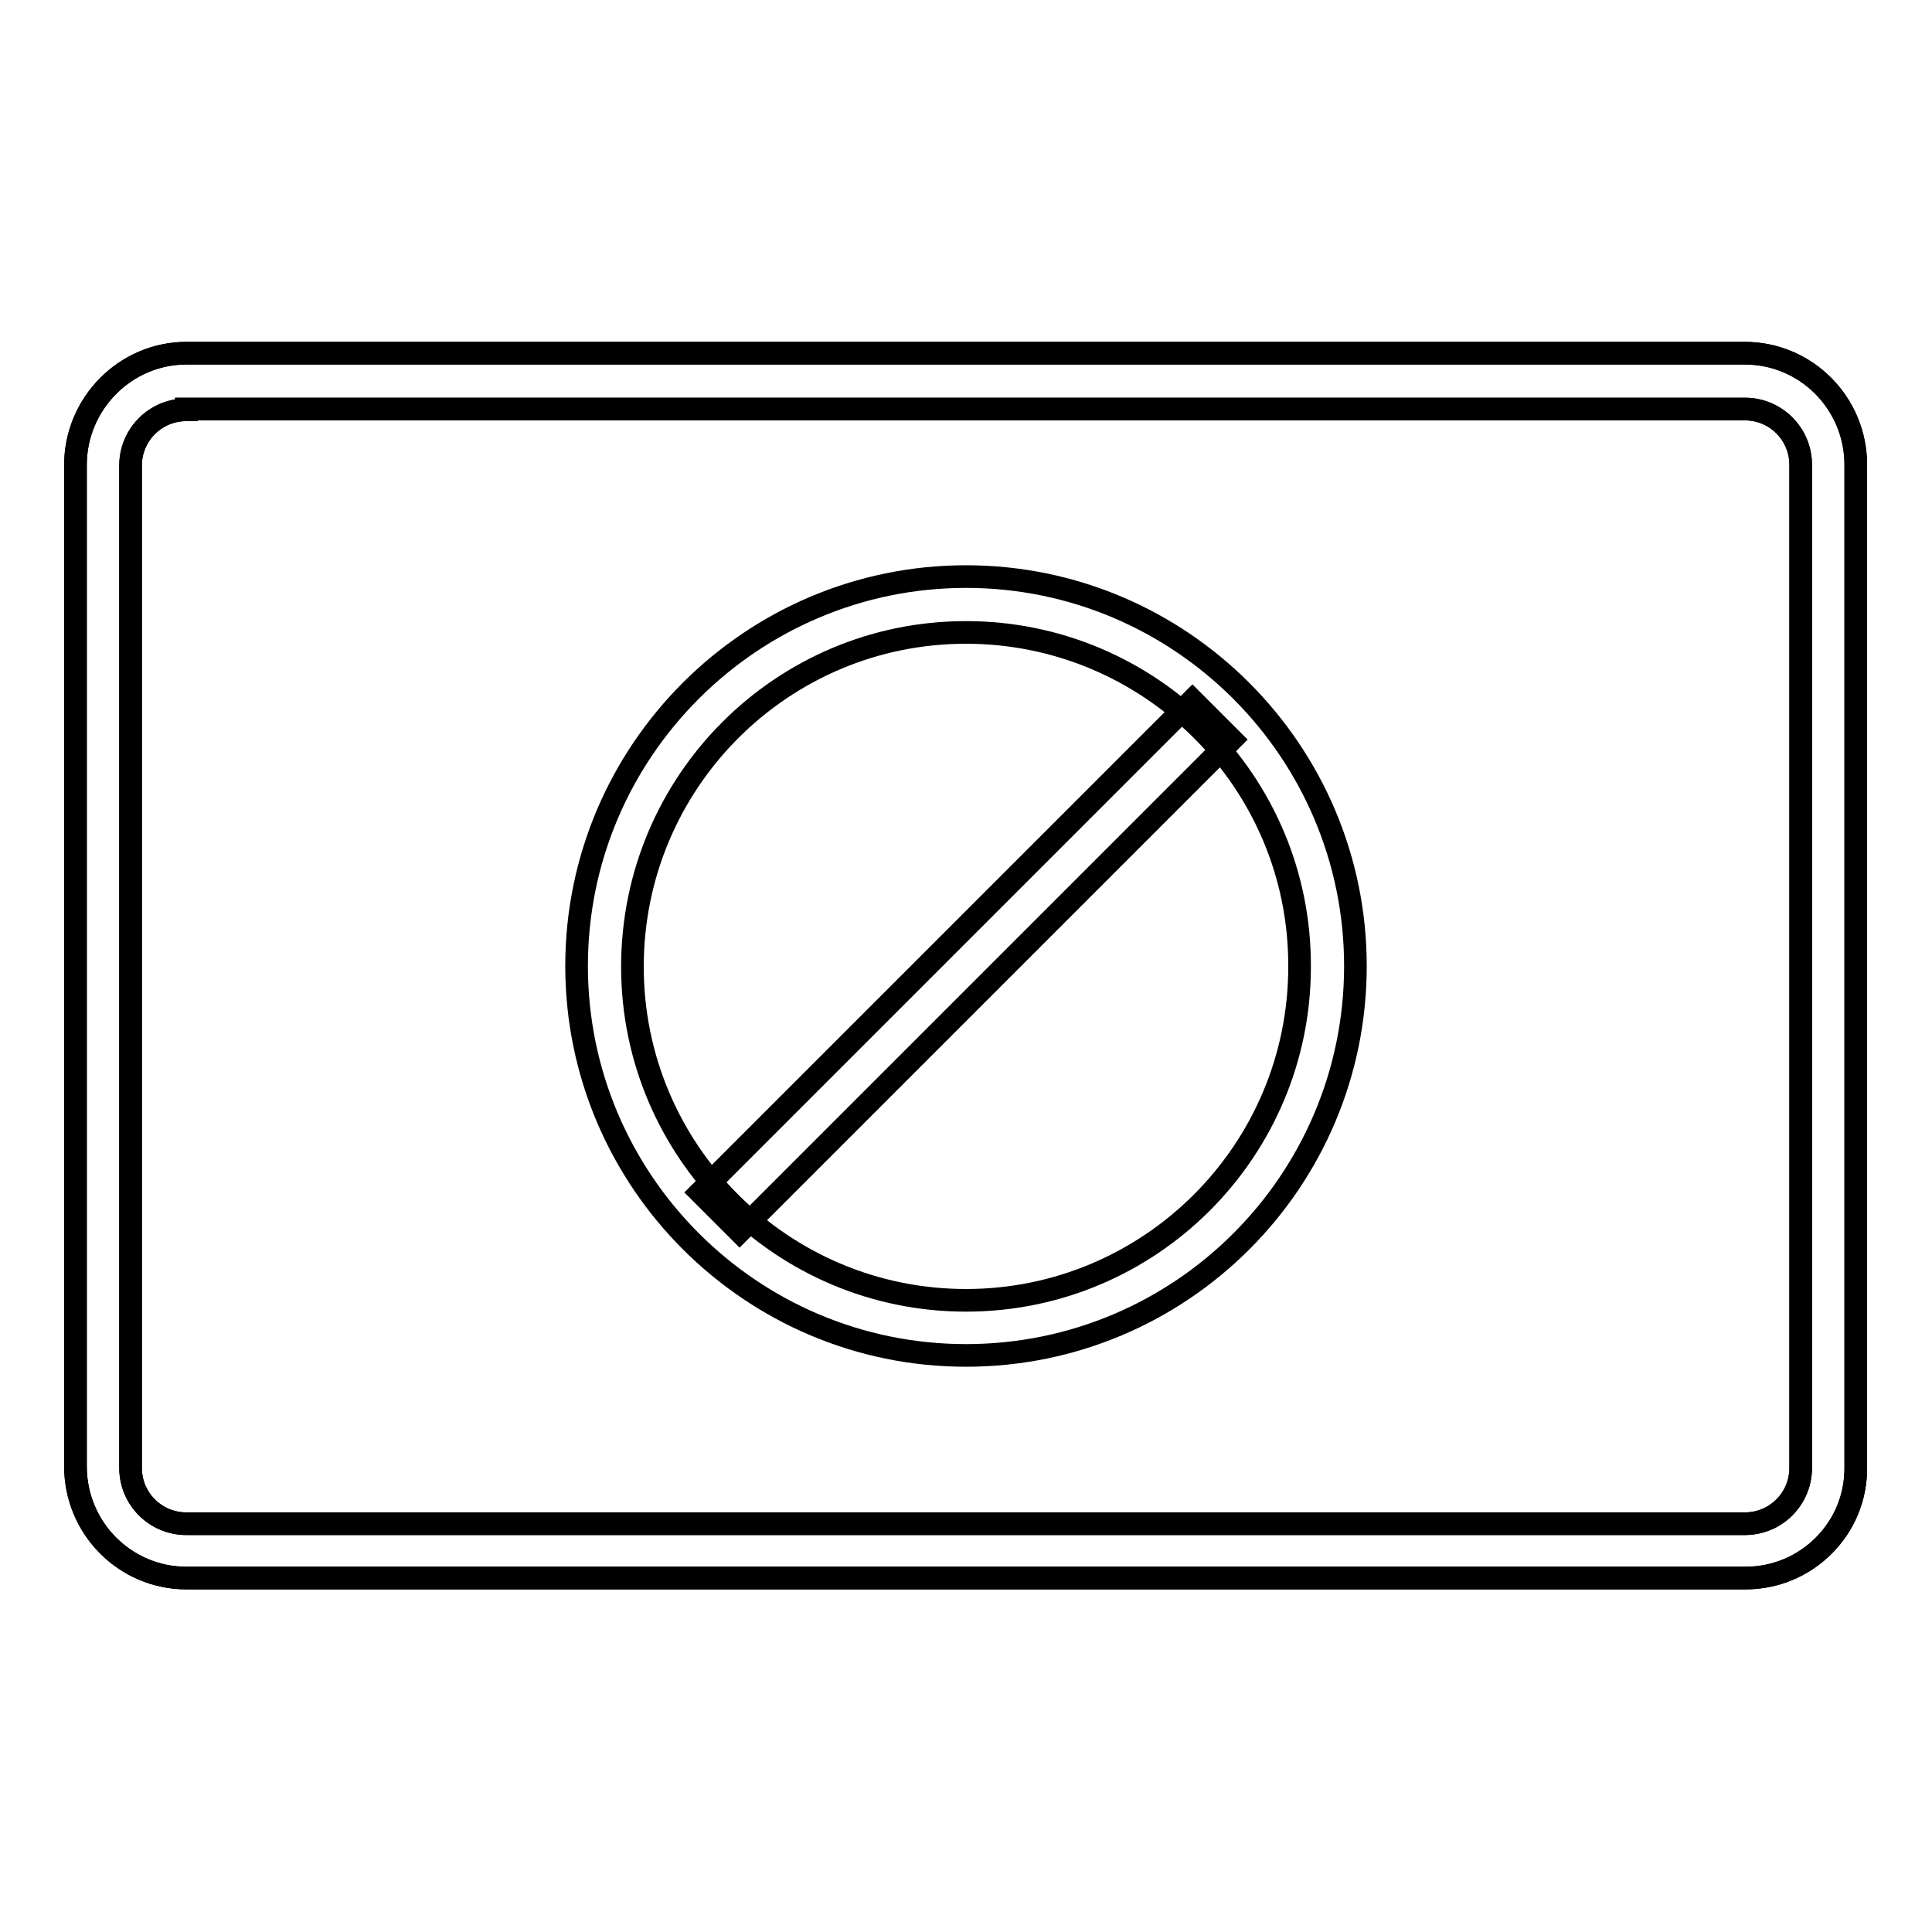
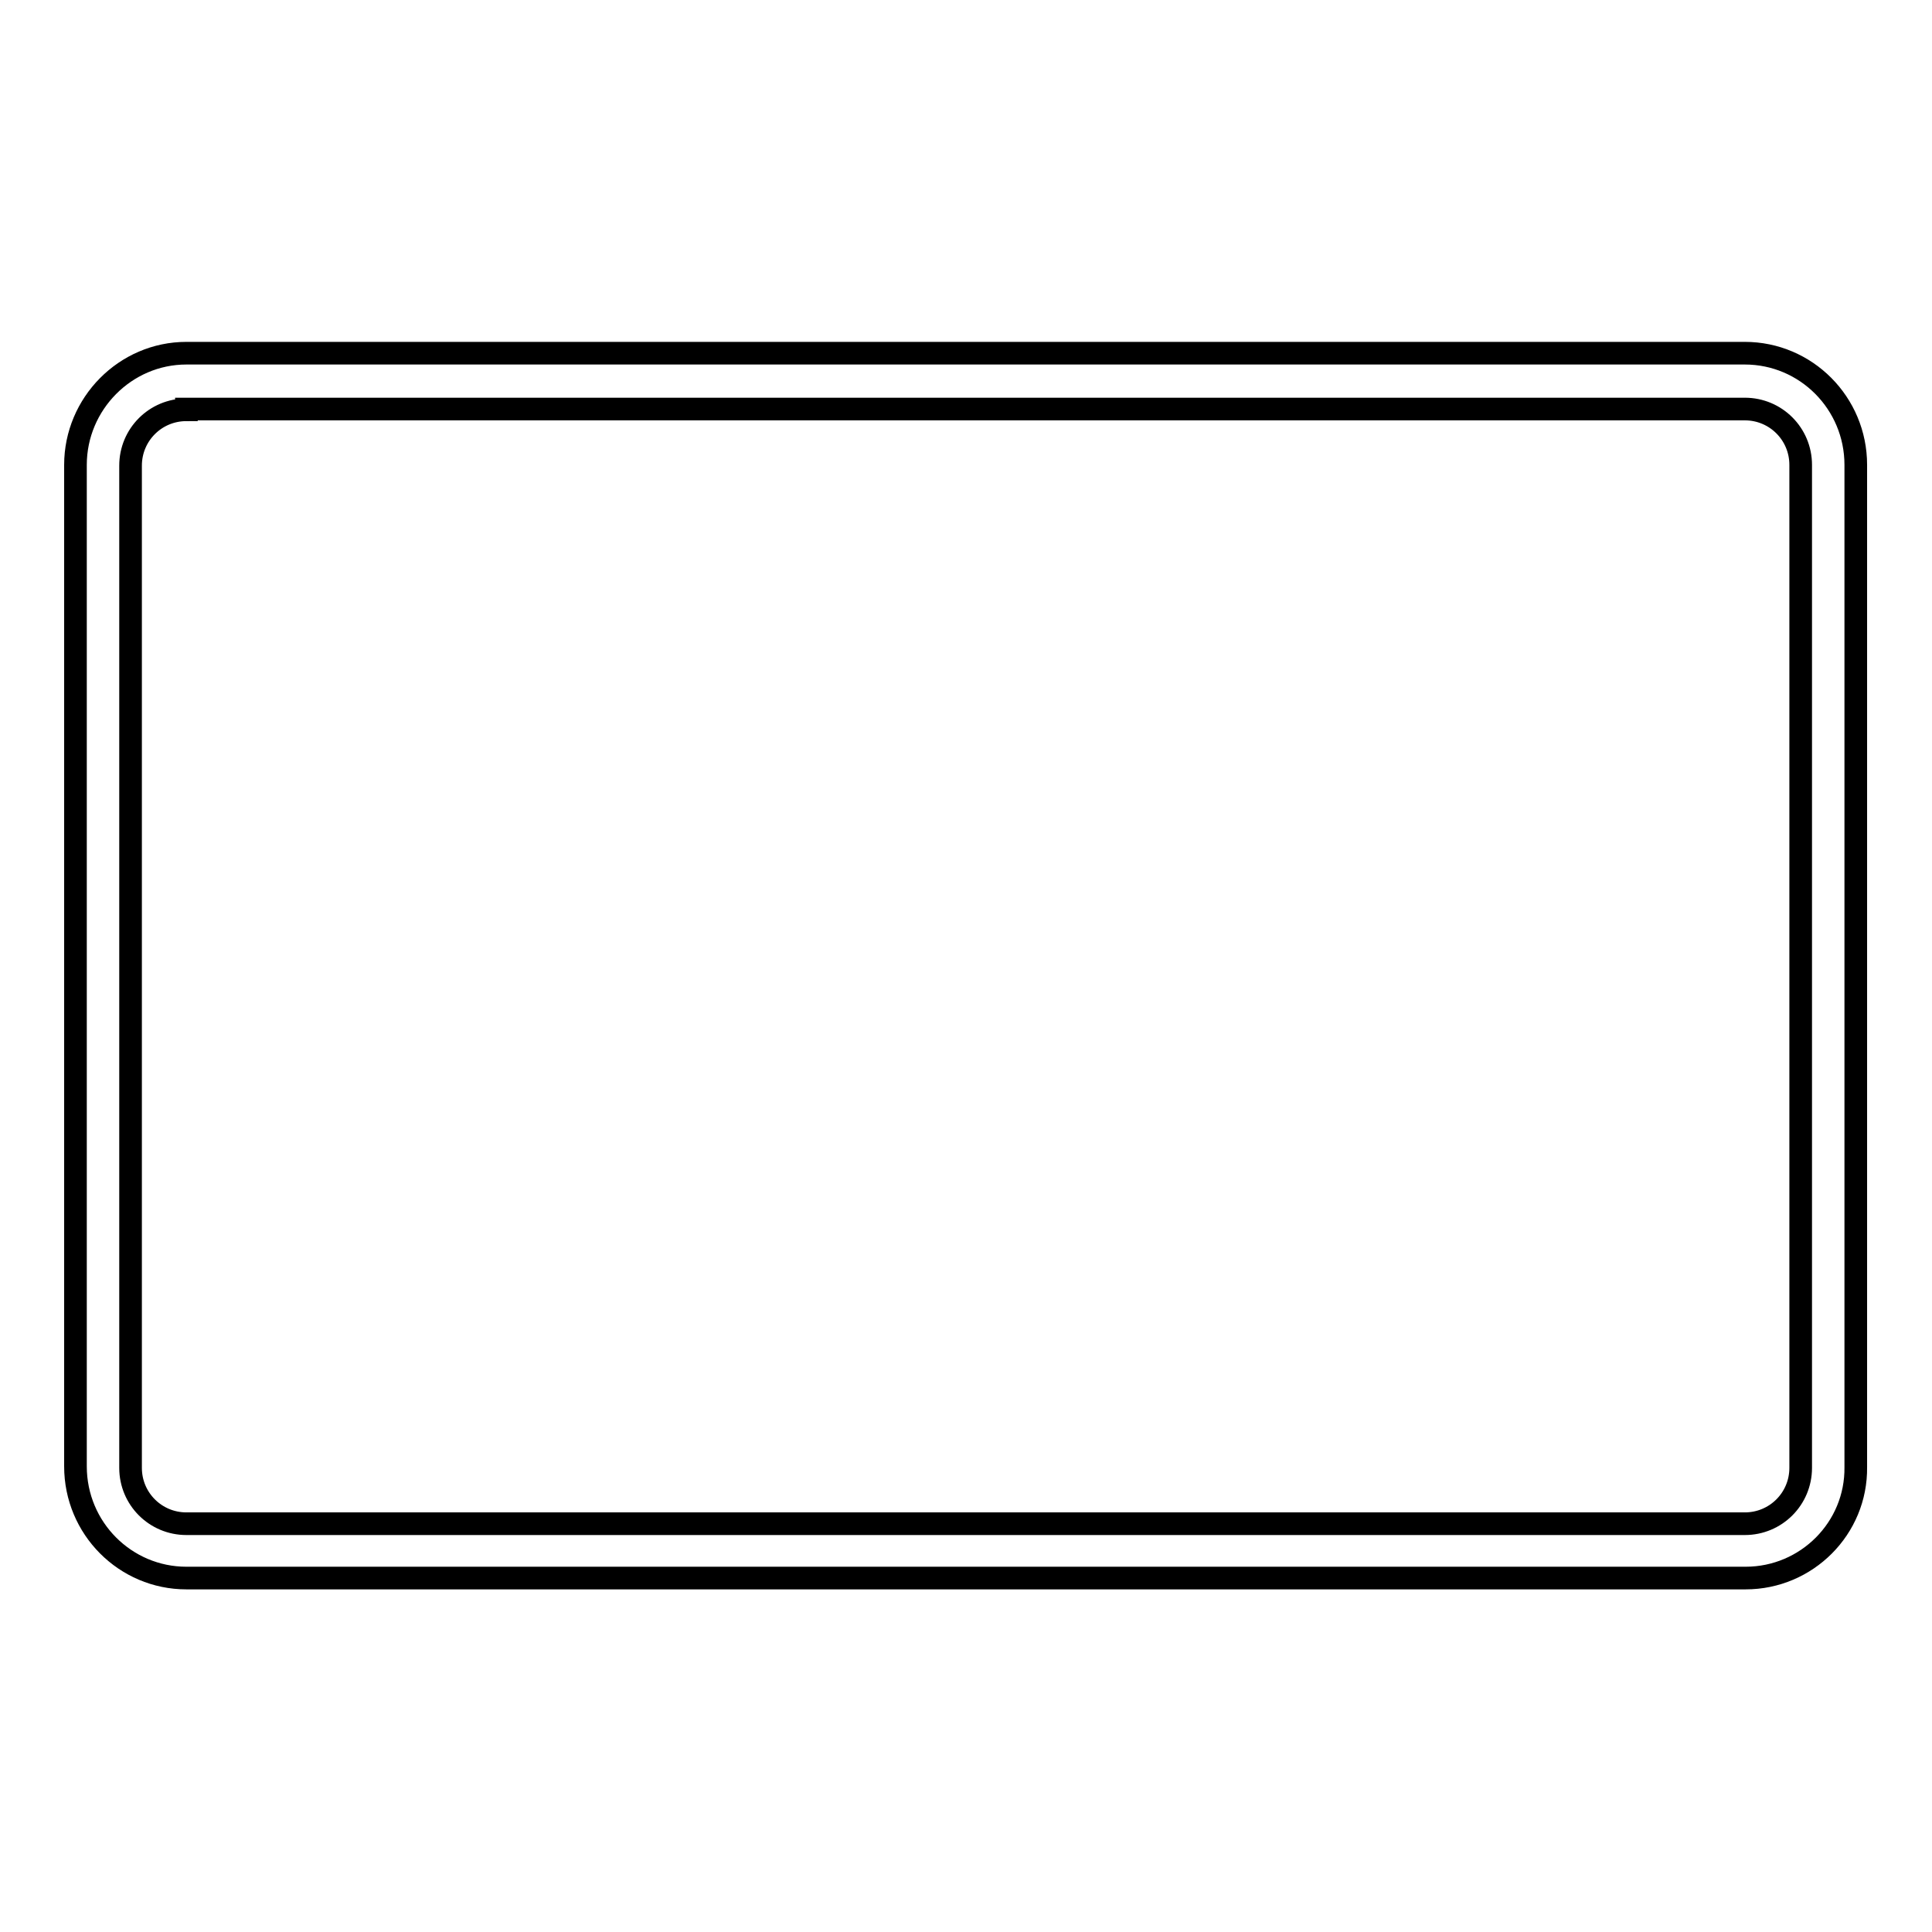
<svg xmlns="http://www.w3.org/2000/svg" version="1.1" x="0px" y="0px" viewBox="0 0 256 256" enable-background="new 0 0 256 256" xml:space="preserve">
  <g>
    <g>
      <path stroke-width="3" fill-opacity="0" stroke="#000000" d="M128,127.5" />
      <path stroke-width="3" fill-opacity="0" stroke="#000000" d="M231.3,209.1H24.7c-8.1,0-14.7-6.6-14.7-14.8V61.6c0-8.1,6.6-14.8,14.7-14.8h206.5c8.1,0,14.7,6.6,14.7,14.8v132.8C246,202.5,239.4,209.1,231.3,209.1z M24.7,54.3c-4.1,0-7.4,3.3-7.4,7.4v132.8c0,4.1,3.3,7.4,7.4,7.4h206.5c4.1,0,7.4-3.3,7.4-7.4V61.6c0-4.1-3.3-7.4-7.4-7.4H24.7L24.7,54.3z" />
-       <path stroke-width="3" fill-opacity="0" stroke="#000000" d="M128,179.6c-28.5,0-51.6-23.2-51.6-51.6c0-28.5,23.2-51.6,51.6-51.6c28.5,0,51.6,23.2,51.6,51.6C179.6,156.5,156.5,179.6,128,179.6z M128,83.8c-24.4,0-44.2,19.8-44.2,44.3c0,24.4,19.8,44.2,44.2,44.2c24.4,0,44.2-19.8,44.2-44.2C172.3,103.6,152.4,83.8,128,83.8z" />
-       <path stroke-width="3" fill-opacity="0" stroke="#000000" d="M98,163.2l-5.2-5.2L158,92.8l5.2,5.2L98,163.2z" />
-       <path stroke-width="3" fill-opacity="0" stroke="#000000" d="M231.3,209.1H24.7c-8.1,0-14.7-6.6-14.7-14.8V61.6c0-8.1,6.6-14.8,14.7-14.8h206.5c8.1,0,14.7,6.6,14.7,14.8v132.8C246,202.5,239.4,209.1,231.3,209.1z M24.7,54.3c-4.1,0-7.4,3.3-7.4,7.4v132.8c0,4.1,3.3,7.4,7.4,7.4h206.5c4.1,0,7.4-3.3,7.4-7.4V61.6c0-4.1-3.3-7.4-7.4-7.4H24.7L24.7,54.3z" />
    </g>
  </g>
</svg>